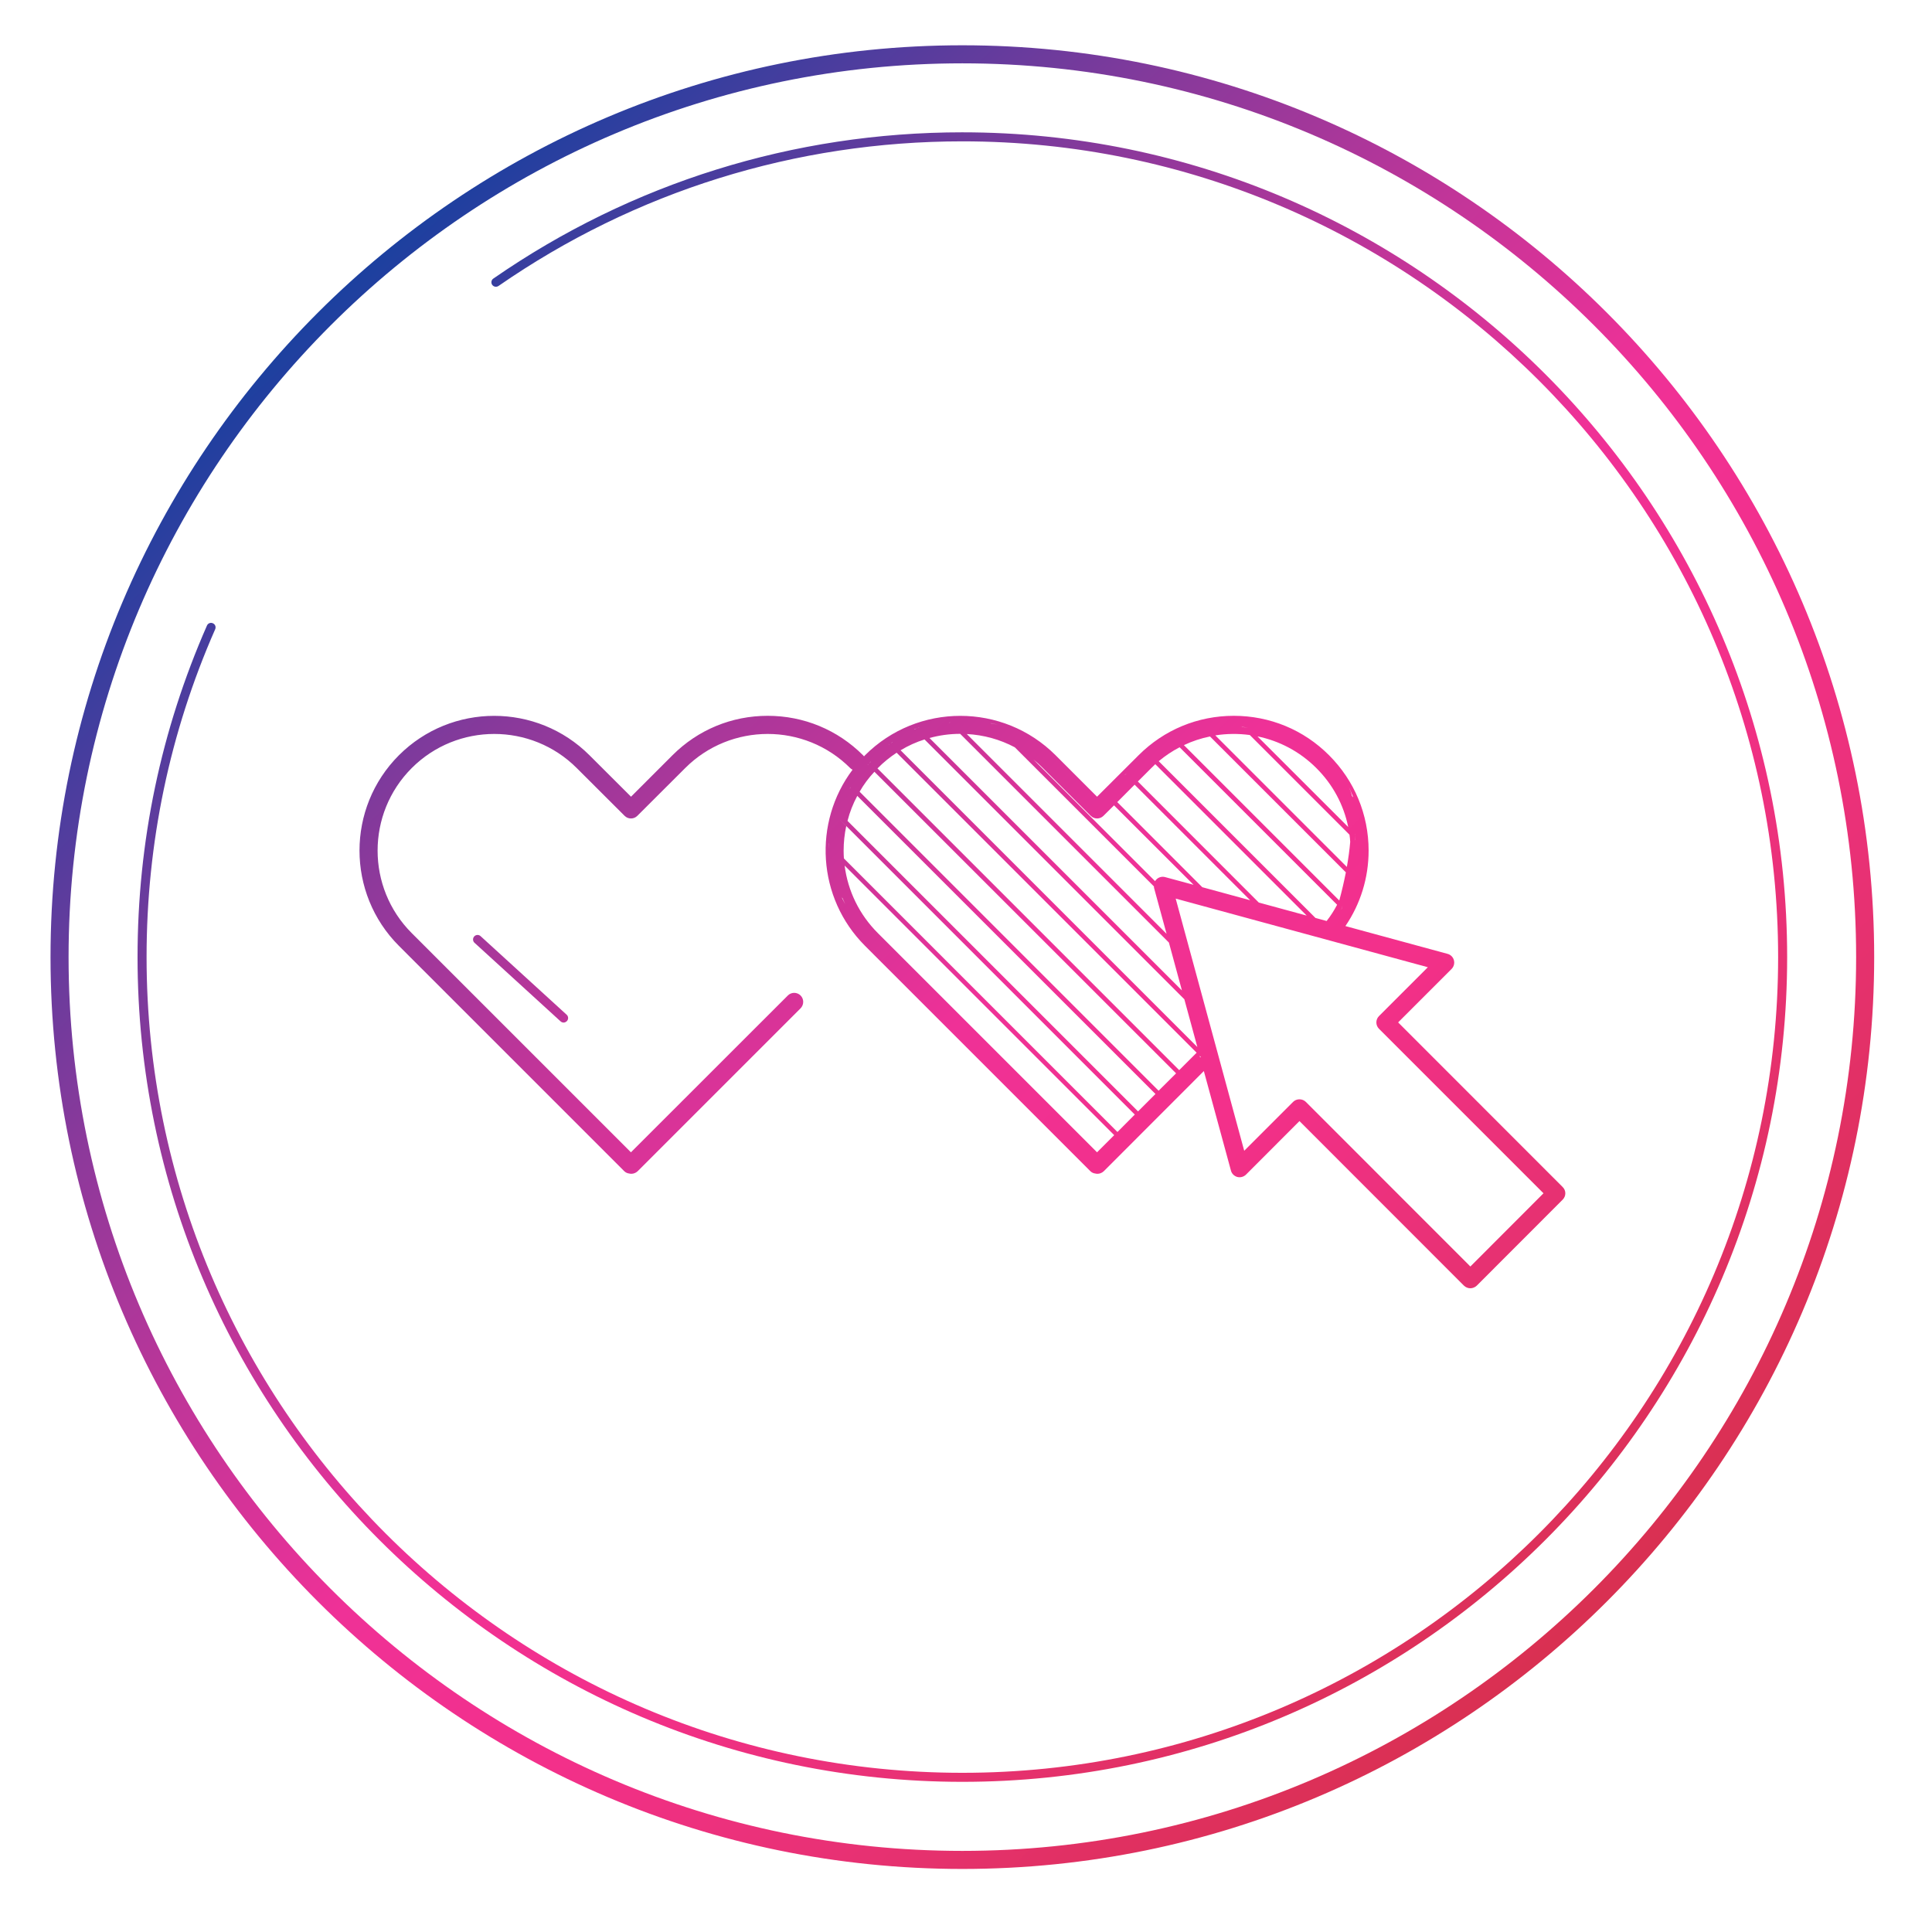
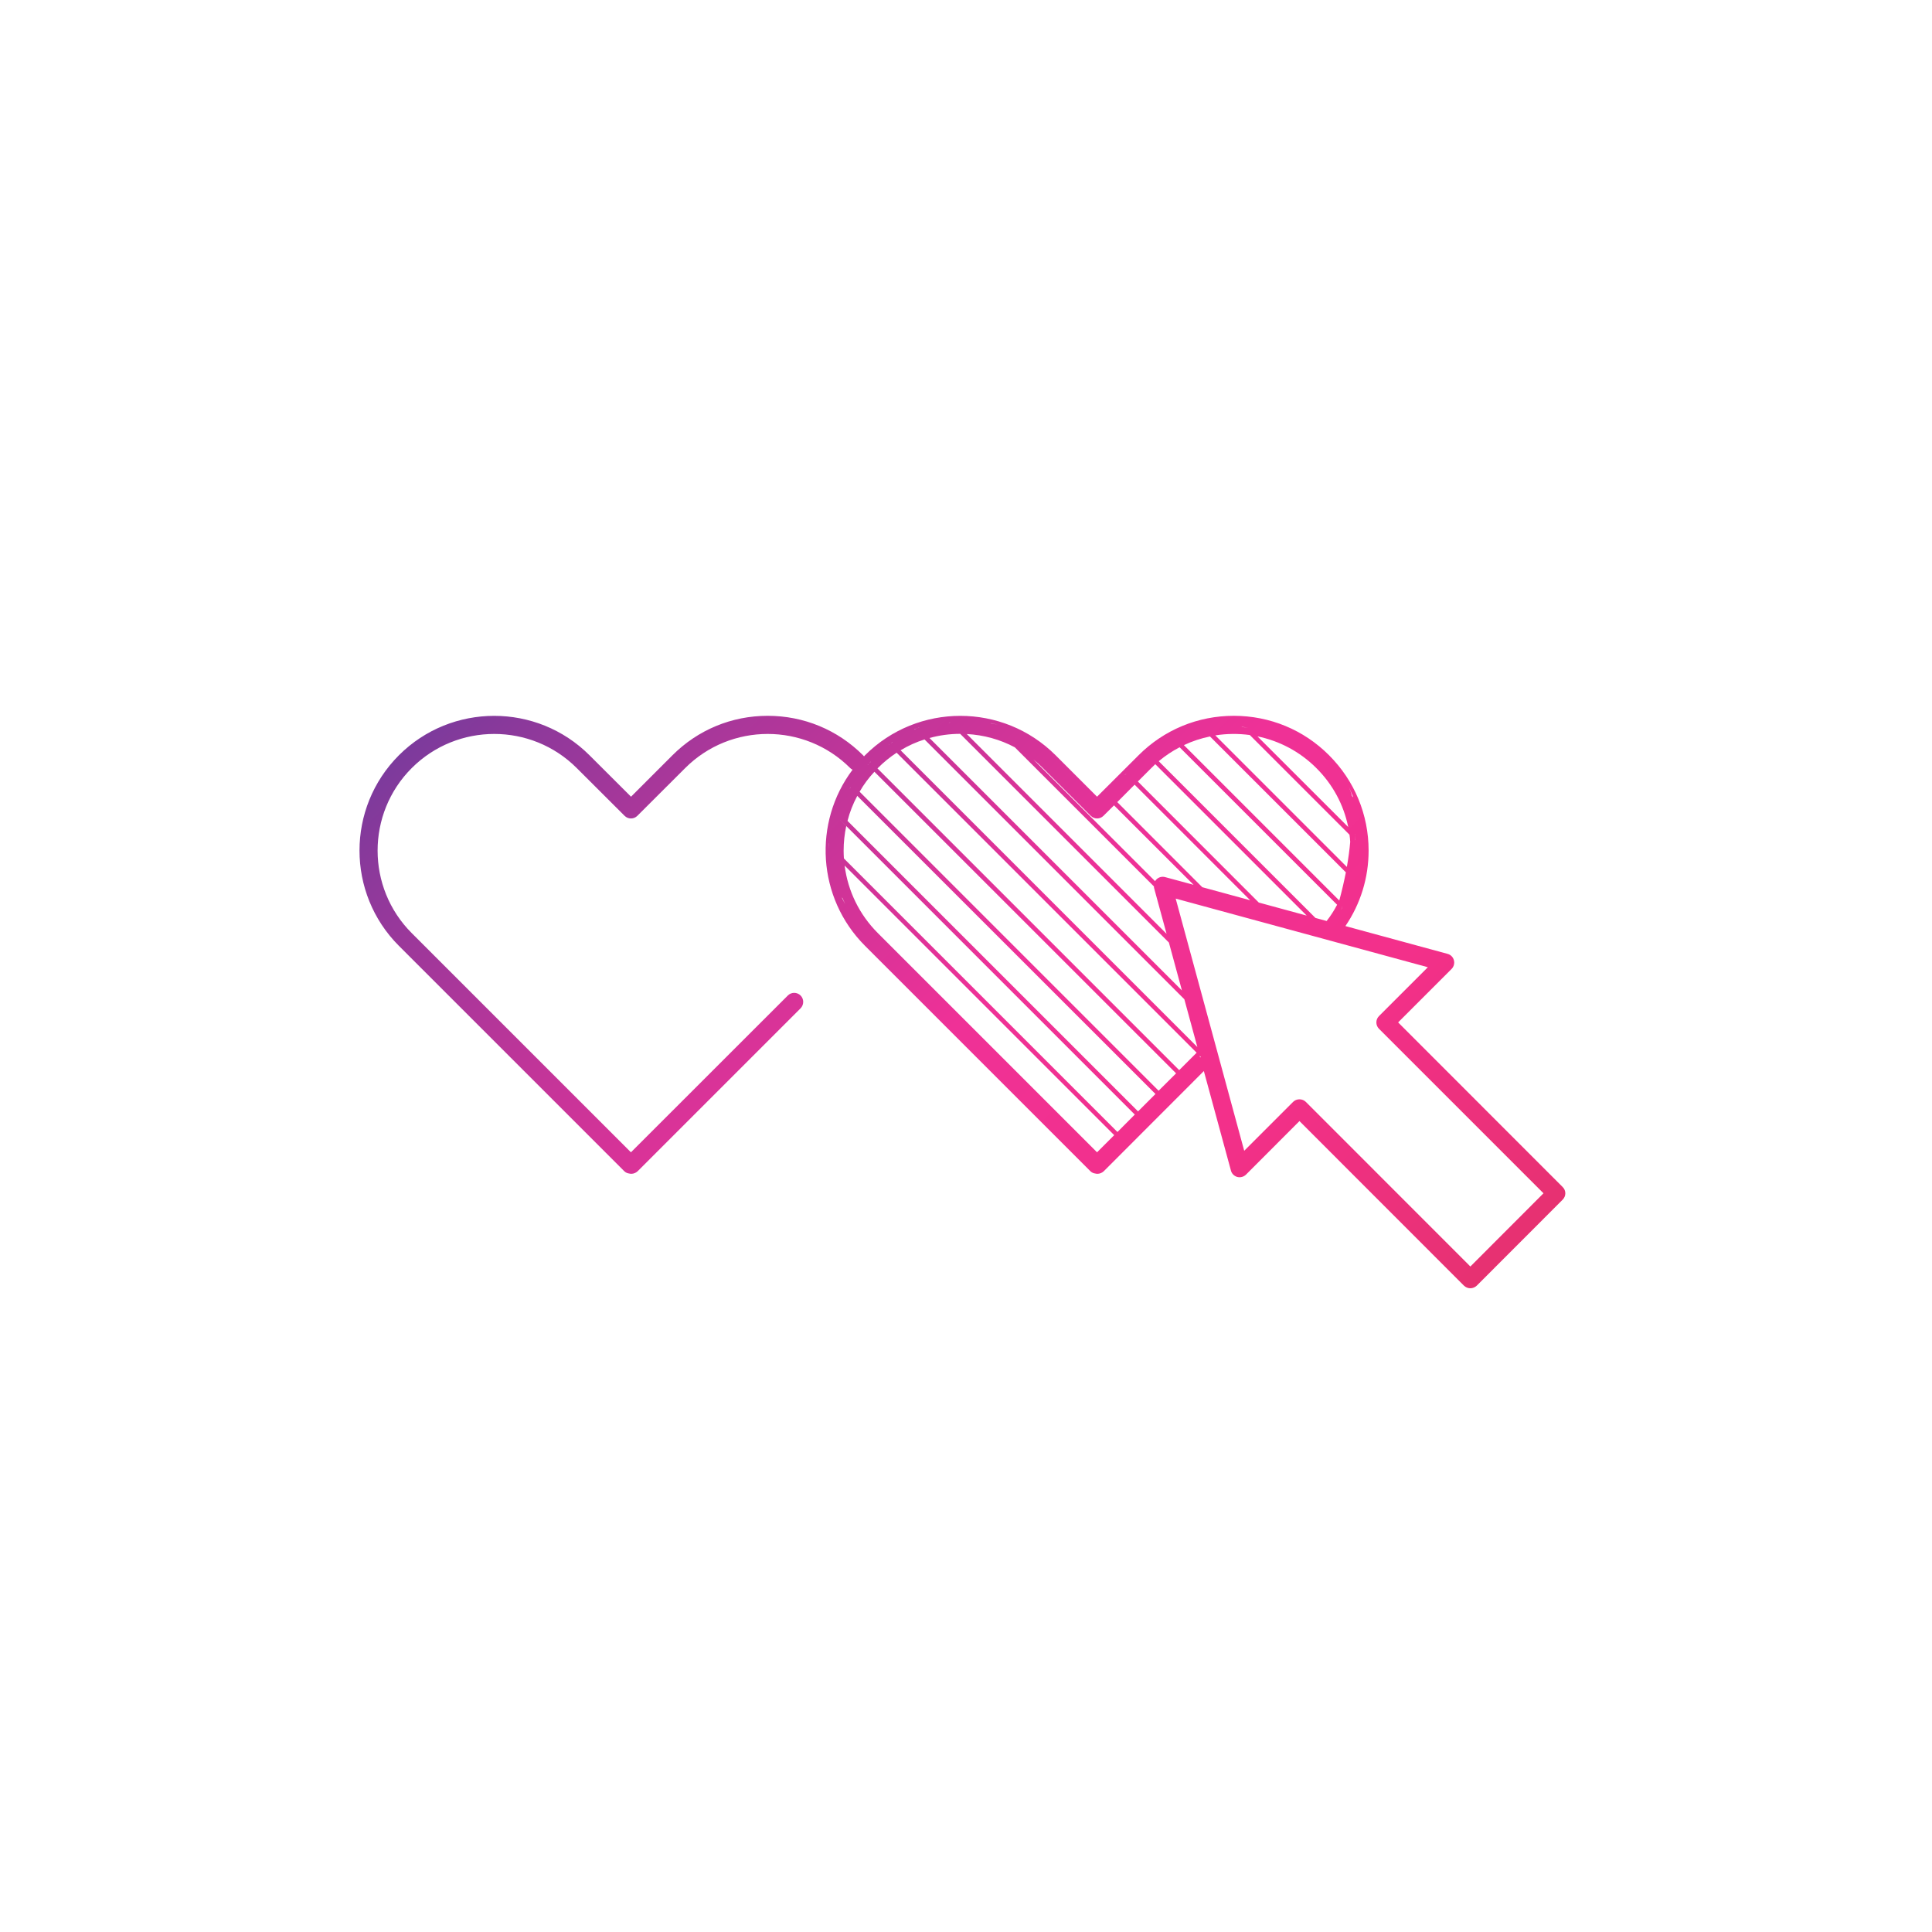
<svg xmlns="http://www.w3.org/2000/svg" xmlns:xlink="http://www.w3.org/1999/xlink" id="color" viewBox="0 0 214 214">
  <defs>
    <linearGradient id="AUNDS-VERLAUF" x1="10.871" y1="5.578" x2="209.066" y2="213.527" gradientUnits="userSpaceOnUse">
      <stop offset="0" stop-color="#0641a0" />
      <stop offset=".1" stop-color="#0641a0" />
      <stop offset=".2" stop-color="#4b3d9e" />
      <stop offset=".3" stop-color="#8b399b" />
      <stop offset=".4" stop-color="#c13599" />
      <stop offset=".5" stop-color="#ef3197" />
      <stop offset=".6" stop-color="#f3308a" />
      <stop offset=".7" stop-color="#e83174" />
      <stop offset=".8" stop-color="#dd305a" />
      <stop offset=".9" stop-color="#d13141" />
      <stop offset="1" stop-color="#cb3136" />
    </linearGradient>
    <linearGradient id="AUNDS-VERLAUF-2" x1="-15.968" y1="31.158" x2="182.226" y2="239.107" xlink:href="#AUNDS-VERLAUF" />
    <linearGradient id="AUNDS-VERLAUF-3" x1="11.057" y1="5.401" x2="209.251" y2="213.35" xlink:href="#AUNDS-VERLAUF" />
    <linearGradient id="AUNDS-VERLAUF-4" x1="10.873" y1="5.576" x2="209.068" y2="213.525" xlink:href="#AUNDS-VERLAUF" />
  </defs>
-   <path d="m106.596,5.016C50.906,5.016,5.596,50.316,5.596,106.016c0,55.69,45.31,101,101,101s101-45.31,101-101c0-55.7-45.31-101-101-101Zm0,200c-54.59,0-99-44.42-99-99C7.596,51.426,52.006,7.016,106.596,7.016s99,44.41,99,99c0,54.58-44.41,99-99,99Z" style="fill:url(#AUNDS-VERLAUF);" />
-   <path d="m52.526,103.726c-.18.2-.17.52.03.7l9.53,8.7c.1.09.22.14.34.14.13,0,.27-.06.37-.17.19-.2.17-.52-.03-.7l-9.53-8.7c-.2-.19-.52-.18-.71.03Z" style="fill:url(#AUNDS-VERLAUF-2);" />
  <path d="m69.146,129.726c.15.15.35.24.55.26.08.02.16.03.23.03.27,0,.52-.11.71-.29l18.04-18.04c.39-.4.39-1.03,0-1.42-.39-.39-1.02-.39-1.41,0l-17.38,17.37-24.28-24.28c-5.04-5.04-5.04-13.24,0-18.28,5.04-5.04,13.24-5.04,18.28,0l5.3,5.29c.39.39,1.02.39,1.41,0l5.3-5.29c5.04-5.04,13.24-5.04,18.28,0,.08.08.16.14.26.18-4.4,5.84-3.93,14.2,1.38,19.51l24.96,24.96c.15.15.35.24.55.26.08.02.15.03.23.03.26,0,.51-.1.71-.29l11.08-11.09,3,11.02c.09.35.36.61.7.71.35.09.71-.01.97-.26l5.92-5.93,18.22,18.23c.19.18.44.29.71.29.26,0,.52-.11.71-.29l9.51-9.52c.19-.19.3-.44.3-.71,0-.26-.11-.52-.3-.7l-18.22-18.23,5.92-5.92c.25-.25.35-.62.26-.96-.09-.35-.36-.62-.7-.71l-11.32-3.08c1.67-2.45,2.57-5.34,2.57-8.36,0-3.99-1.56-7.74-4.38-10.56-2.81-2.82-6.56-4.37-10.55-4.37s-7.73,1.55-10.55,4.37l-4.6,4.59-4.59-4.59c-5.82-5.82-15.29-5.82-21.11,0-.04.04-.08.08-.11.12-.04-.04-.07-.08-.11-.12-2.82-2.82-6.57-4.37-10.56-4.37s-7.73,1.55-10.55,4.37l-4.59,4.59-4.6-4.59c-5.82-5.82-15.29-5.82-21.11,0s-5.82,15.29,0,21.11l24.96,24.96Zm25.11-42.57c-.04.06-.08.12-.11.18l-.01-.01.12-.17Zm-2.45,6.26l.01.01c0,.21.01.42.02.64l-.03-.65Zm1.43,5.99l.09.09c.1.22.19.44.29.65l-.38-.74Zm28.28,28.23l-24.28-24.28c-2.05-2.05-3.32-4.66-3.68-7.48l29.86,29.86-1.9,1.9Zm2.26-2.25l-31.44-31.44,1.14,1.14c-.02-.29-.03-.58-.03-.87,0-.93.1-1.84.29-2.72l-.81-.81.81.8v.01l31.96,31.96-1.92,1.93Zm2.28-2.28l-32.92-32.92.74.74c.24-.96.61-1.89,1.08-2.77l33.03,33.02-1.93,1.93Zm6.88-5.97l-.05-.19.12.12-.07.07Zm-20.53-34.36l15.41,15.41c0,.06,0,.13.02.19l1.38,5.06-22.13-22.13c1.88.1,3.68.6,5.32,1.47Zm10.99,6.43l8.81,8.8-3.14-.85c-.35-.1-.72,0-.97.25-.06.06-.11.13-.15.2l-13.47-13.47c.36.29.71.6,1.04.94l5.3,5.29c.39.39,1.02.39,1.41,0l1.17-1.16Zm6.08,15.2l1.44,5.3-27.96-27.96c1.09-.3,2.23-.46,3.4-.46l23.12,23.12Zm28.68,2.73l-5.41,5.41c-.39.39-.39,1.02,0,1.41l18.22,18.22-8.1,8.11-18.22-18.23c-.19-.19-.45-.29-.71-.29-.27,0-.52.1-.71.29l-5.41,5.41-7.59-27.93,27.93,7.6Zm-9.45-6.84l-.11.41-.01-.01c.04-.13.08-.26.12-.4Zm-9.42-18.73c2.39.49,4.67,1.66,6.52,3.51,1.82,1.81,3.03,4.07,3.53,6.53l-10.05-10.04Zm10.82,10.93v-.12l.01.01-.01.11-.03.57-.01-.01c.02-.19.03-.38.04-.56Zm-.21-4.18l-.14-.14c-.08-.34-.2-.68-.35-1.03l.49,1.17Zm-.42,4.14v.01c.04.26.07.53.08.79-.07.87-.2,1.79-.37,2.77l-14.57-14.57c1.26-.2,2.55-.21,3.82-.04l11.04,11.04Zm-11.24-11.87c-.23-.02-.46-.04-.68-.05l-.02-.02.7.07Zm-4.21.99l15.05,15.05c-.2,1.01-.44,2.06-.73,3.12l-17.21-17.21c.93-.44,1.9-.76,2.89-.96Zm-3.37,1.2h.01l17.44,17.44c-.33.63-.71,1.23-1.16,1.8l-1.24-.34-17.36-17.36c.72-.6,1.5-1.12,2.31-1.54Zm14.08,18.64l-5.29-1.44h-.01l-13.4-13.41,1.49-1.49c.14-.14.29-.28.44-.43l16.77,16.77Zm-19.95-15.75l-.18.18-.01-.01.19-.17Zm.89,1.25l12.8,12.8-5.29-1.44h-.01l-9.42-9.43,1.92-1.93Zm-15.13-6.65c-.27-.05-.53-.1-.79-.14l-.02-.02.81.16Zm-5.24-.24c-.06,0-.13.01-.19.02l-.01-.01.2-.01Zm-3.66.62l.15-.06.01.01c-.05.01-.11.03-.16.05-.12.04-.23.09-.35.15l-.02-.02.37-.13Zm.76,1.26l28.78,28.78,1.44,5.29-32.87-32.87c.84-.51,1.73-.91,2.65-1.2Zm-3.56.29l.01.01c-.06.04-.12.08-.18.13l.17-.14Zm-.34.27c-.02.02-.04.04-.05.05l-.01-.01.06-.04Zm-1.27,2.61c.64-.65,1.34-1.21,2.08-1.7l33.23,33.23-1.93,1.93-33.42-33.42.04-.04Zm33.03,33.81v.01l-1.93,1.92-33.12-33.12c.45-.79,1-1.53,1.64-2.21l33.41,33.4Zm-33.82-34.52l.01.01c-.06.06-.12.13-.18.19l.17-.2Zm-.25.29c-.03.03-.05.06-.07.09l-.01-.01.08-.08Z" style="fill:url(#AUNDS-VERLAUF-3);" />
-   <path d="m106.596,14.656c-18.68,0-36.65,5.6-51.95,16.2-.23.15-.28.47-.13.69.16.23.47.28.7.13,15.13-10.48,32.9-16.02,51.38-16.02,49.83,0,90.36,40.53,90.36,90.36,0,49.82-40.53,90.35-90.36,90.35-49.82,0-90.36-40.53-90.36-90.35,0-12.64,2.56-24.86,7.6-36.32.11-.26,0-.55-.26-.66-.25-.11-.54,0-.65.25-5.1,11.6-7.69,23.96-7.69,36.73,0,50.37,40.99,91.35,91.36,91.35,50.38,0,91.36-40.98,91.36-91.35,0-50.38-40.98-91.36-91.36-91.36Z" style="fill:url(#AUNDS-VERLAUF-4);" />
</svg>